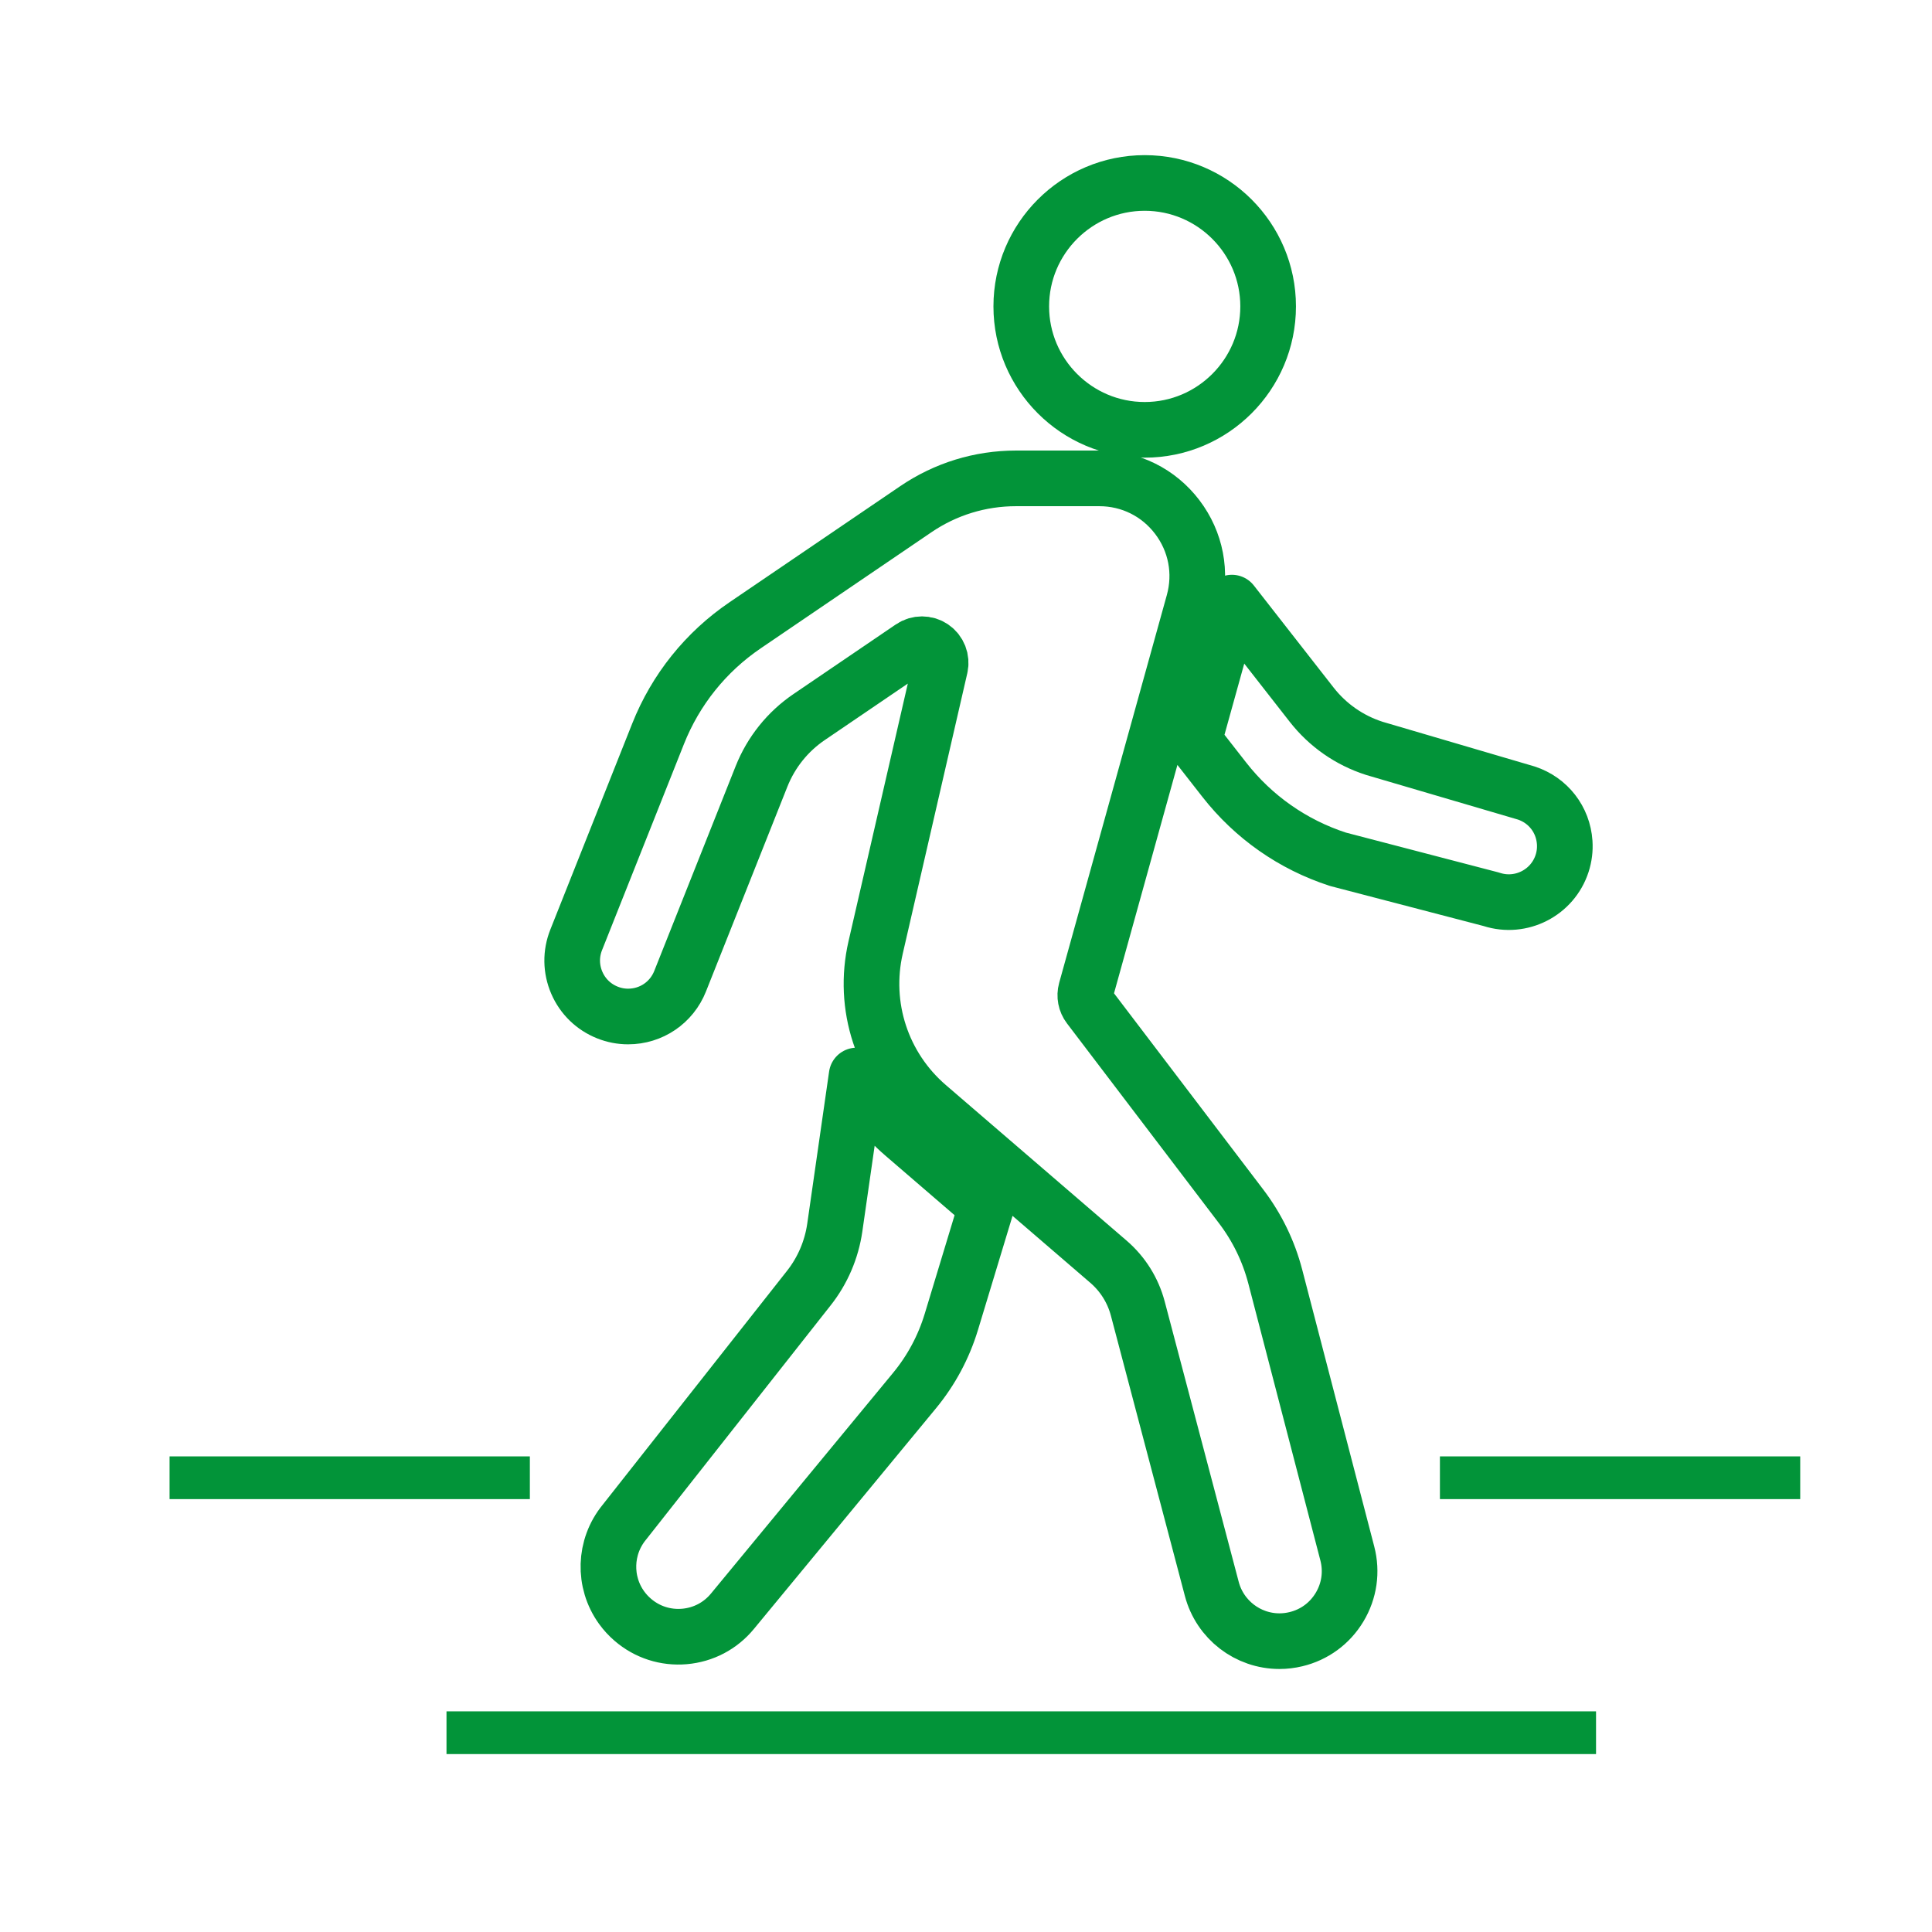
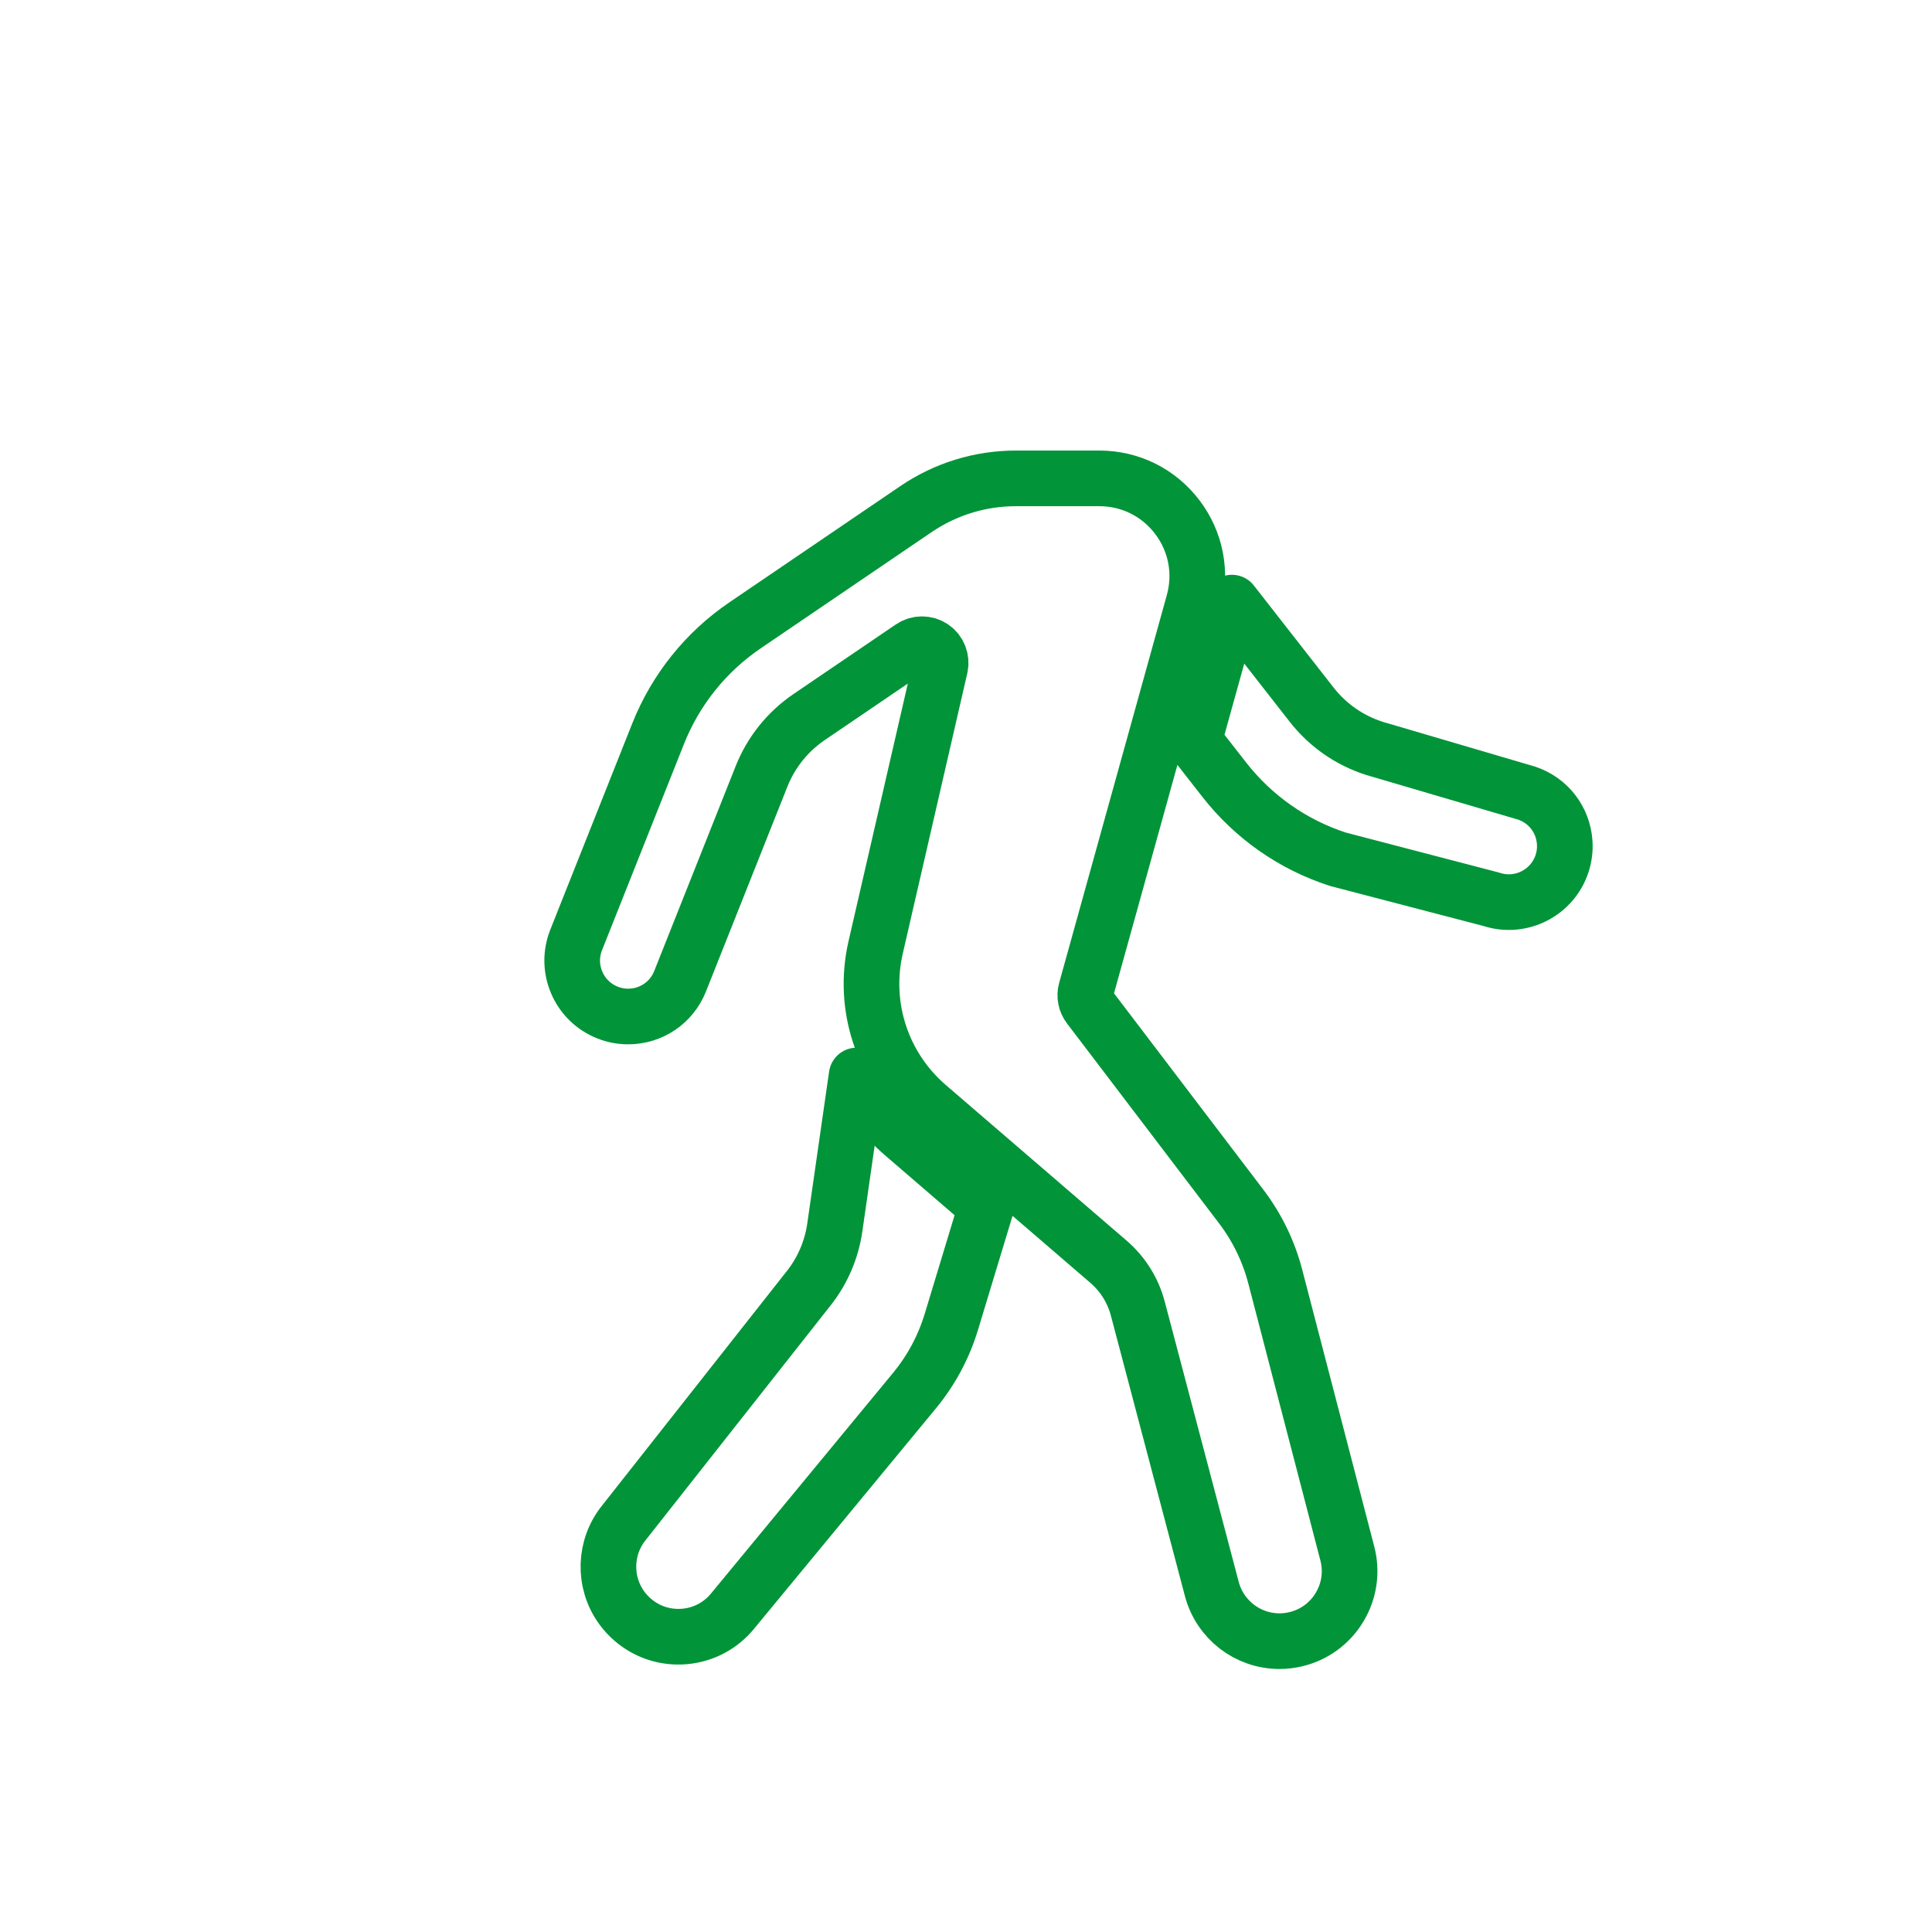
<svg xmlns="http://www.w3.org/2000/svg" xmlns:ns1="http://www.serif.com/" width="100%" height="100%" viewBox="0 0 122 122" xml:space="preserve" style="fill-rule:evenodd;clip-rule:evenodd;stroke-linejoin:round;stroke-miterlimit:2;">
  <g transform="matrix(1,0,0,1,-804,-761)">
    <g transform="matrix(1,0,0,1,633.483,761.146)">
-       <rect id="ACC.PEATONAL" x="171" y="0" width="121" height="121" style="fill:none;" />
      <g id="ACC.PEATONAL1" ns1:id="ACC.PEATONAL">
        <g transform="matrix(1.143,0,0,1.143,-33.085,-8.646)">
          <g transform="matrix(0.105,0,0,0.105,-24.742,-48.838)">
-             <path d="M2534.4,632.217C2570.22,632.217 2599.35,661.352 2599.35,697.164C2599.35,732.976 2570.22,762.111 2534.4,762.111C2498.59,762.111 2469.46,732.976 2469.46,697.164C2469.46,661.352 2498.59,632.217 2534.4,632.217Z" style="fill:none;fill-rule:nonzero;stroke:rgb(2,148,57);stroke-width:29.28px;" />
-           </g>
+             </g>
          <g transform="matrix(0.105,0,0,0.105,-24.742,-48.838)">
            <path d="M2754.03,990.22C2749.04,1005.66 2732.42,1014.17 2716.98,1009.19C2716.8,1009.13 2716.62,1009.08 2716.44,1009.03L2636.04,988.054C2612.3,980.331 2591.64,965.859 2576.27,946.191L2560.3,925.755L2579.06,858.186C2579.54,856.468 2579.94,854.744 2580.29,853.017L2622.23,906.696C2630.67,917.499 2642.03,925.438 2655.08,929.656C2655.17,929.683 2655.25,929.708 2655.33,929.733L2735.18,953.205C2746.67,956.967 2754.6,967.173 2755.39,979.245C2755.64,982.962 2755.18,986.658 2754.03,990.22ZM2505.15,1065.54L2585.15,1170.72C2593.57,1181.8 2599.62,1194.25 2603.12,1207.7L2641.01,1353.33C2643.52,1362.98 2642.08,1373.01 2636.94,1381.57C2631.81,1390.12 2623.65,1396.11 2613.95,1398.43C2611.11,1399.11 2608.21,1399.46 2605.32,1399.46C2588.63,1399.46 2573.99,1388.17 2569.72,1372.01L2530.78,1224.49C2528.23,1214.85 2522.89,1206.32 2515.34,1199.81L2420.23,1117.95C2396.23,1097.29 2385.73,1065.29 2392.84,1034.43L2426.79,886.91C2427.69,882.977 2426.1,878.891 2422.76,876.613C2421.09,875.471 2419.16,874.9 2417.23,874.9C2415.3,874.9 2413.37,875.466 2411.71,876.598L2357.86,913.217C2346.52,920.927 2337.85,931.739 2332.78,944.487L2289.96,1052.22C2285.48,1063.5 2274.74,1070.79 2262.6,1070.79C2258.88,1070.79 2255.22,1070.09 2251.74,1068.7C2244.44,1065.8 2238.7,1060.23 2235.59,1053.01C2232.48,1045.79 2232.36,1037.79 2235.27,1030.48L2278.35,922.08C2287.6,898.796 2303.44,879.041 2324.16,864.948L2413.99,803.863C2429.59,793.255 2447.81,787.648 2466.69,787.648L2510.53,787.648C2526.76,787.648 2541.71,795.061 2551.53,807.986C2561.36,820.911 2564.5,837.294 2560.16,852.936L2503.51,1056.98C2502.69,1059.94 2503.3,1063.1 2505.15,1065.54ZM2432.68,1231.42C2428.64,1244.74 2422.11,1256.93 2413.26,1267.66L2317.49,1383.72C2311.15,1391.42 2302.18,1396.13 2292.24,1396.99C2282.3,1397.84 2272.66,1394.74 2265.09,1388.24C2262.87,1386.34 2260.89,1384.19 2259.2,1381.85C2249.42,1368.33 2249.98,1349.86 2260.57,1336.93C2260.61,1336.88 2260.65,1336.83 2260.69,1336.78L2357.72,1213.65C2364.95,1204.48 2369.65,1193.51 2371.33,1181.93L2382.84,1101.84C2388.88,1113.42 2397.15,1123.97 2407.43,1132.82L2451.15,1170.46L2432.68,1231.42Z" style="fill:none;fill-rule:nonzero;stroke:rgb(2,148,57);stroke-width:29.28px;" />
          </g>
          <g transform="matrix(0.105,0,0,0.105,-24.742,-48.838)">
-             <rect x="2167.04" y="1436.39" width="604.84" height="22.48" style="fill:rgb(2,148,57);fill-rule:nonzero;" />
-           </g>
+             </g>
          <g transform="matrix(0.105,0,0,0.105,-24.742,-48.838)">
-             <rect x="2021.33" y="1302.24" width="189.57" height="22.48" style="fill:rgb(2,148,57);fill-rule:nonzero;" />
-           </g>
+             </g>
          <g transform="matrix(0.105,0,0,0.105,-24.742,-48.838)">
-             <rect x="2689.74" y="1302.24" width="189.57" height="22.48" style="fill:rgb(2,148,57);fill-rule:nonzero;" />
-           </g>
+             </g>
        </g>
      </g>
    </g>
  </g>
</svg>